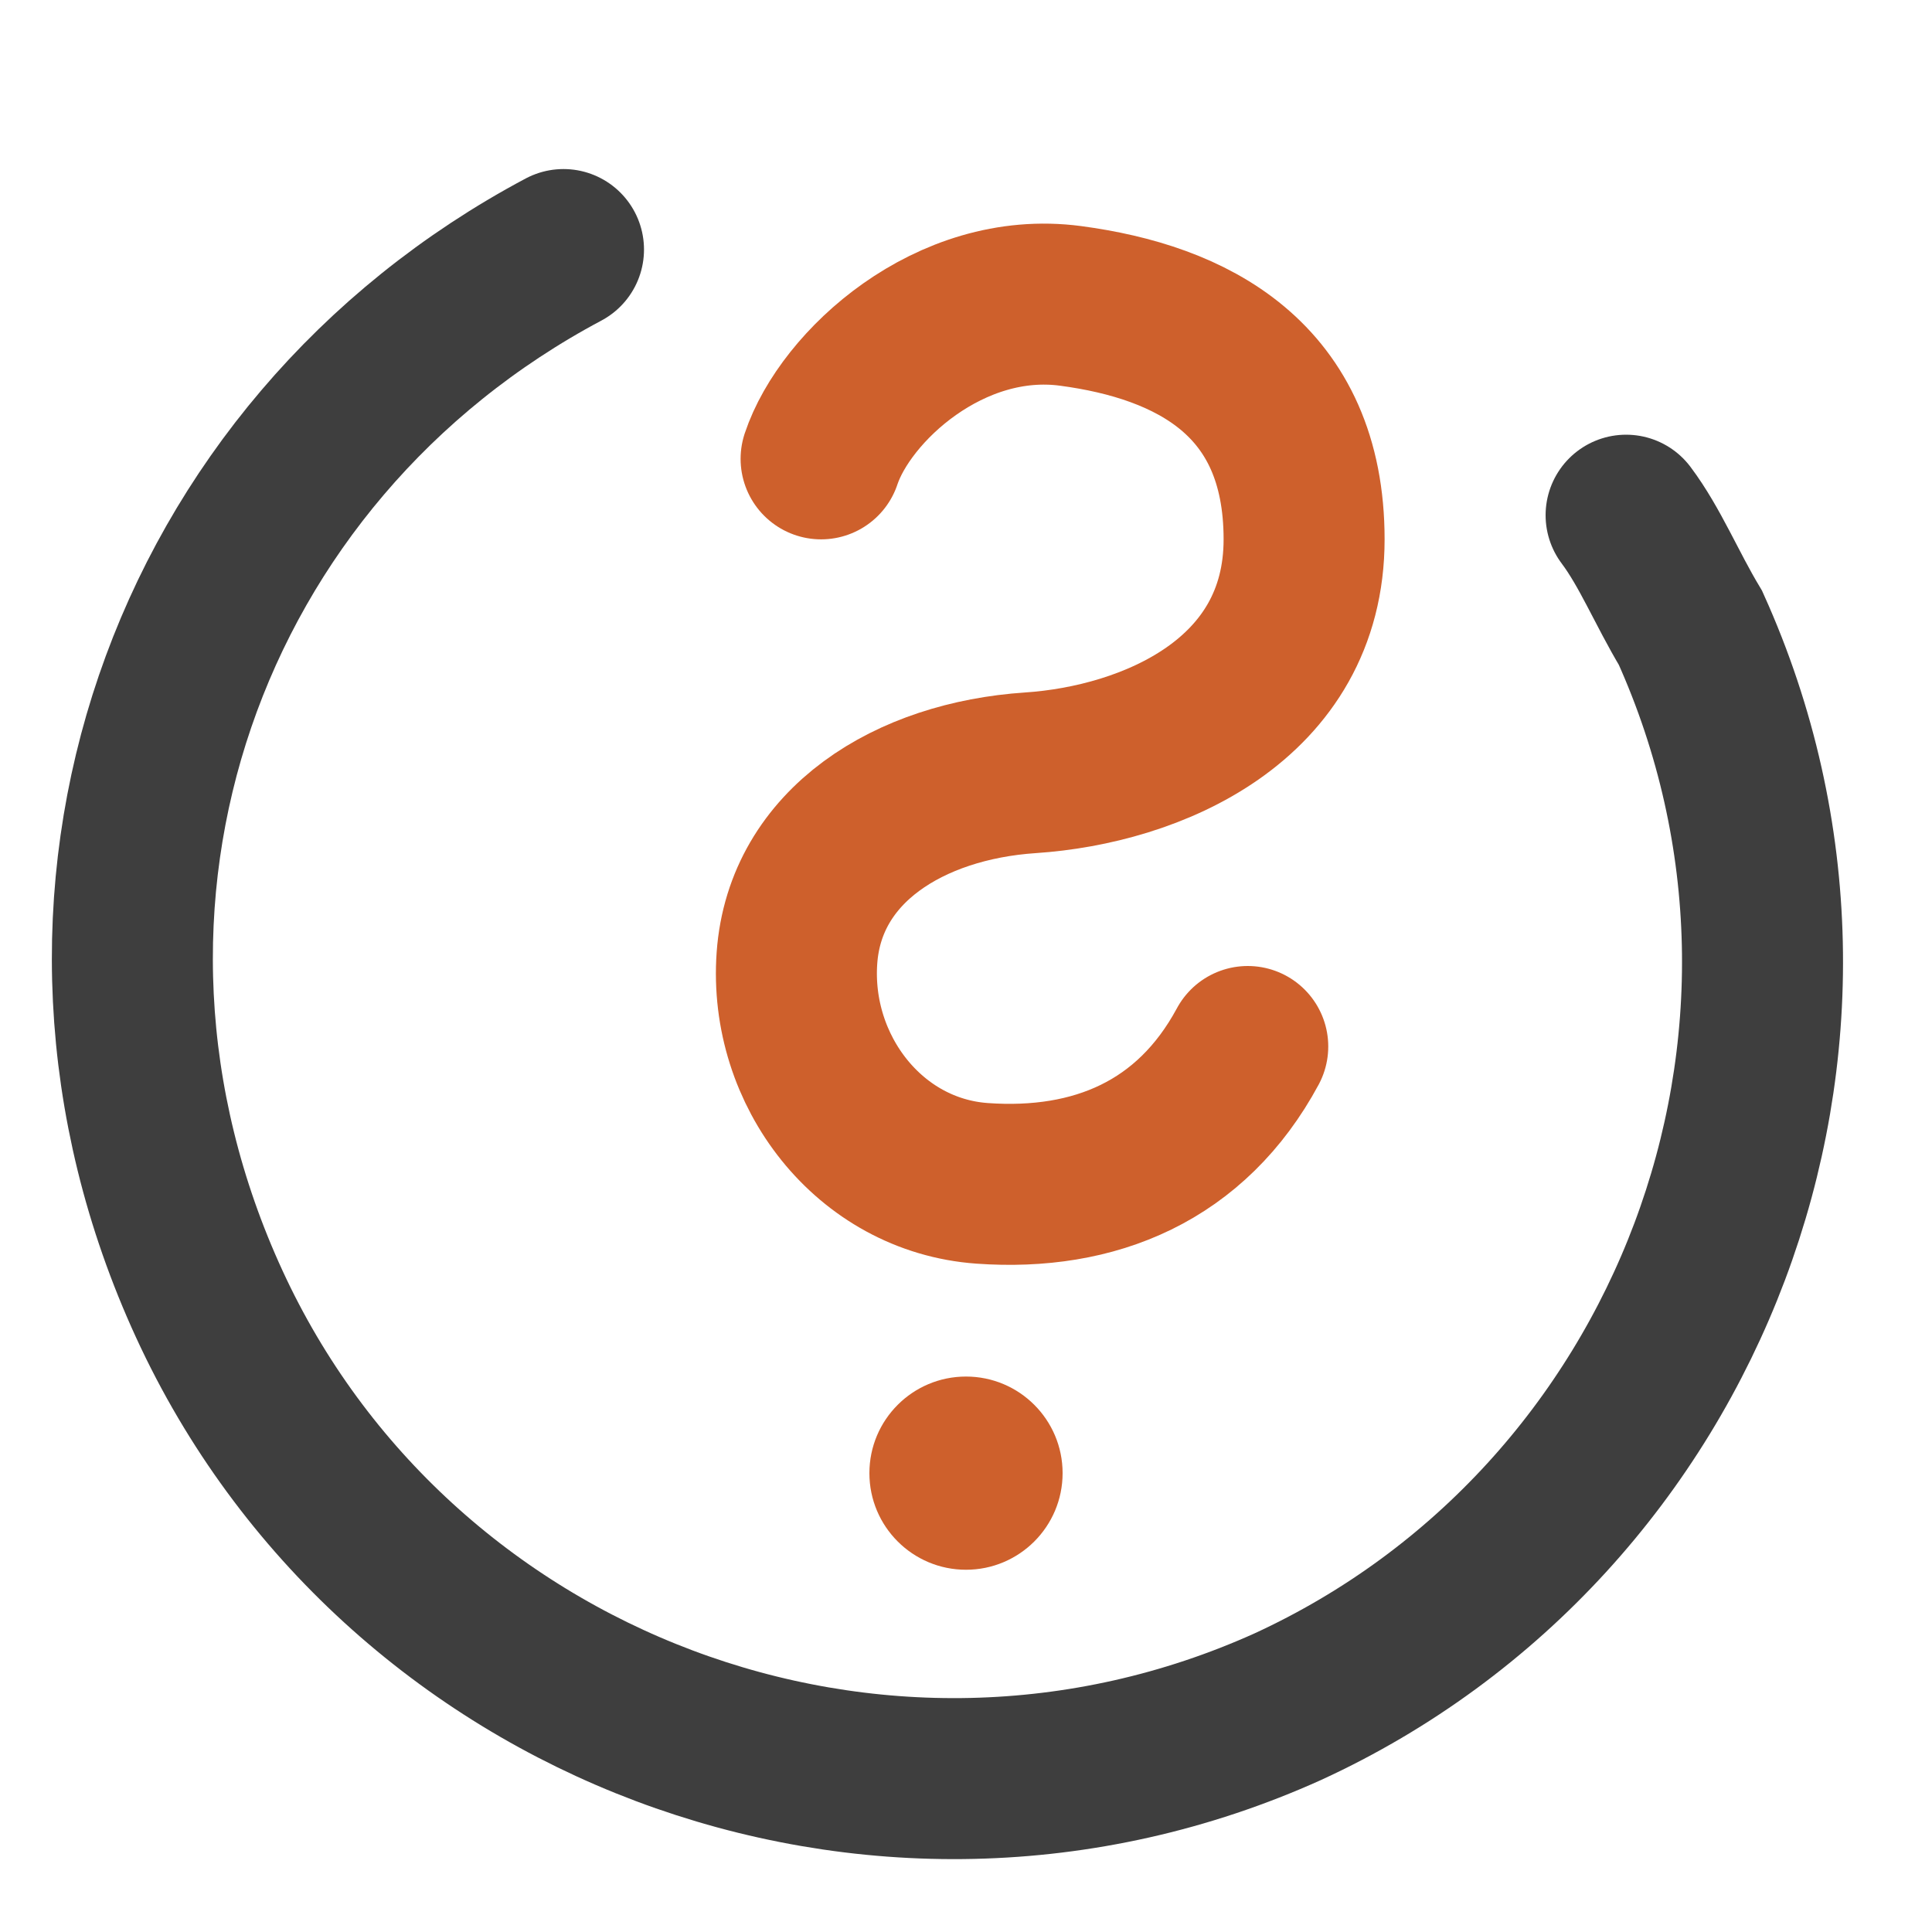
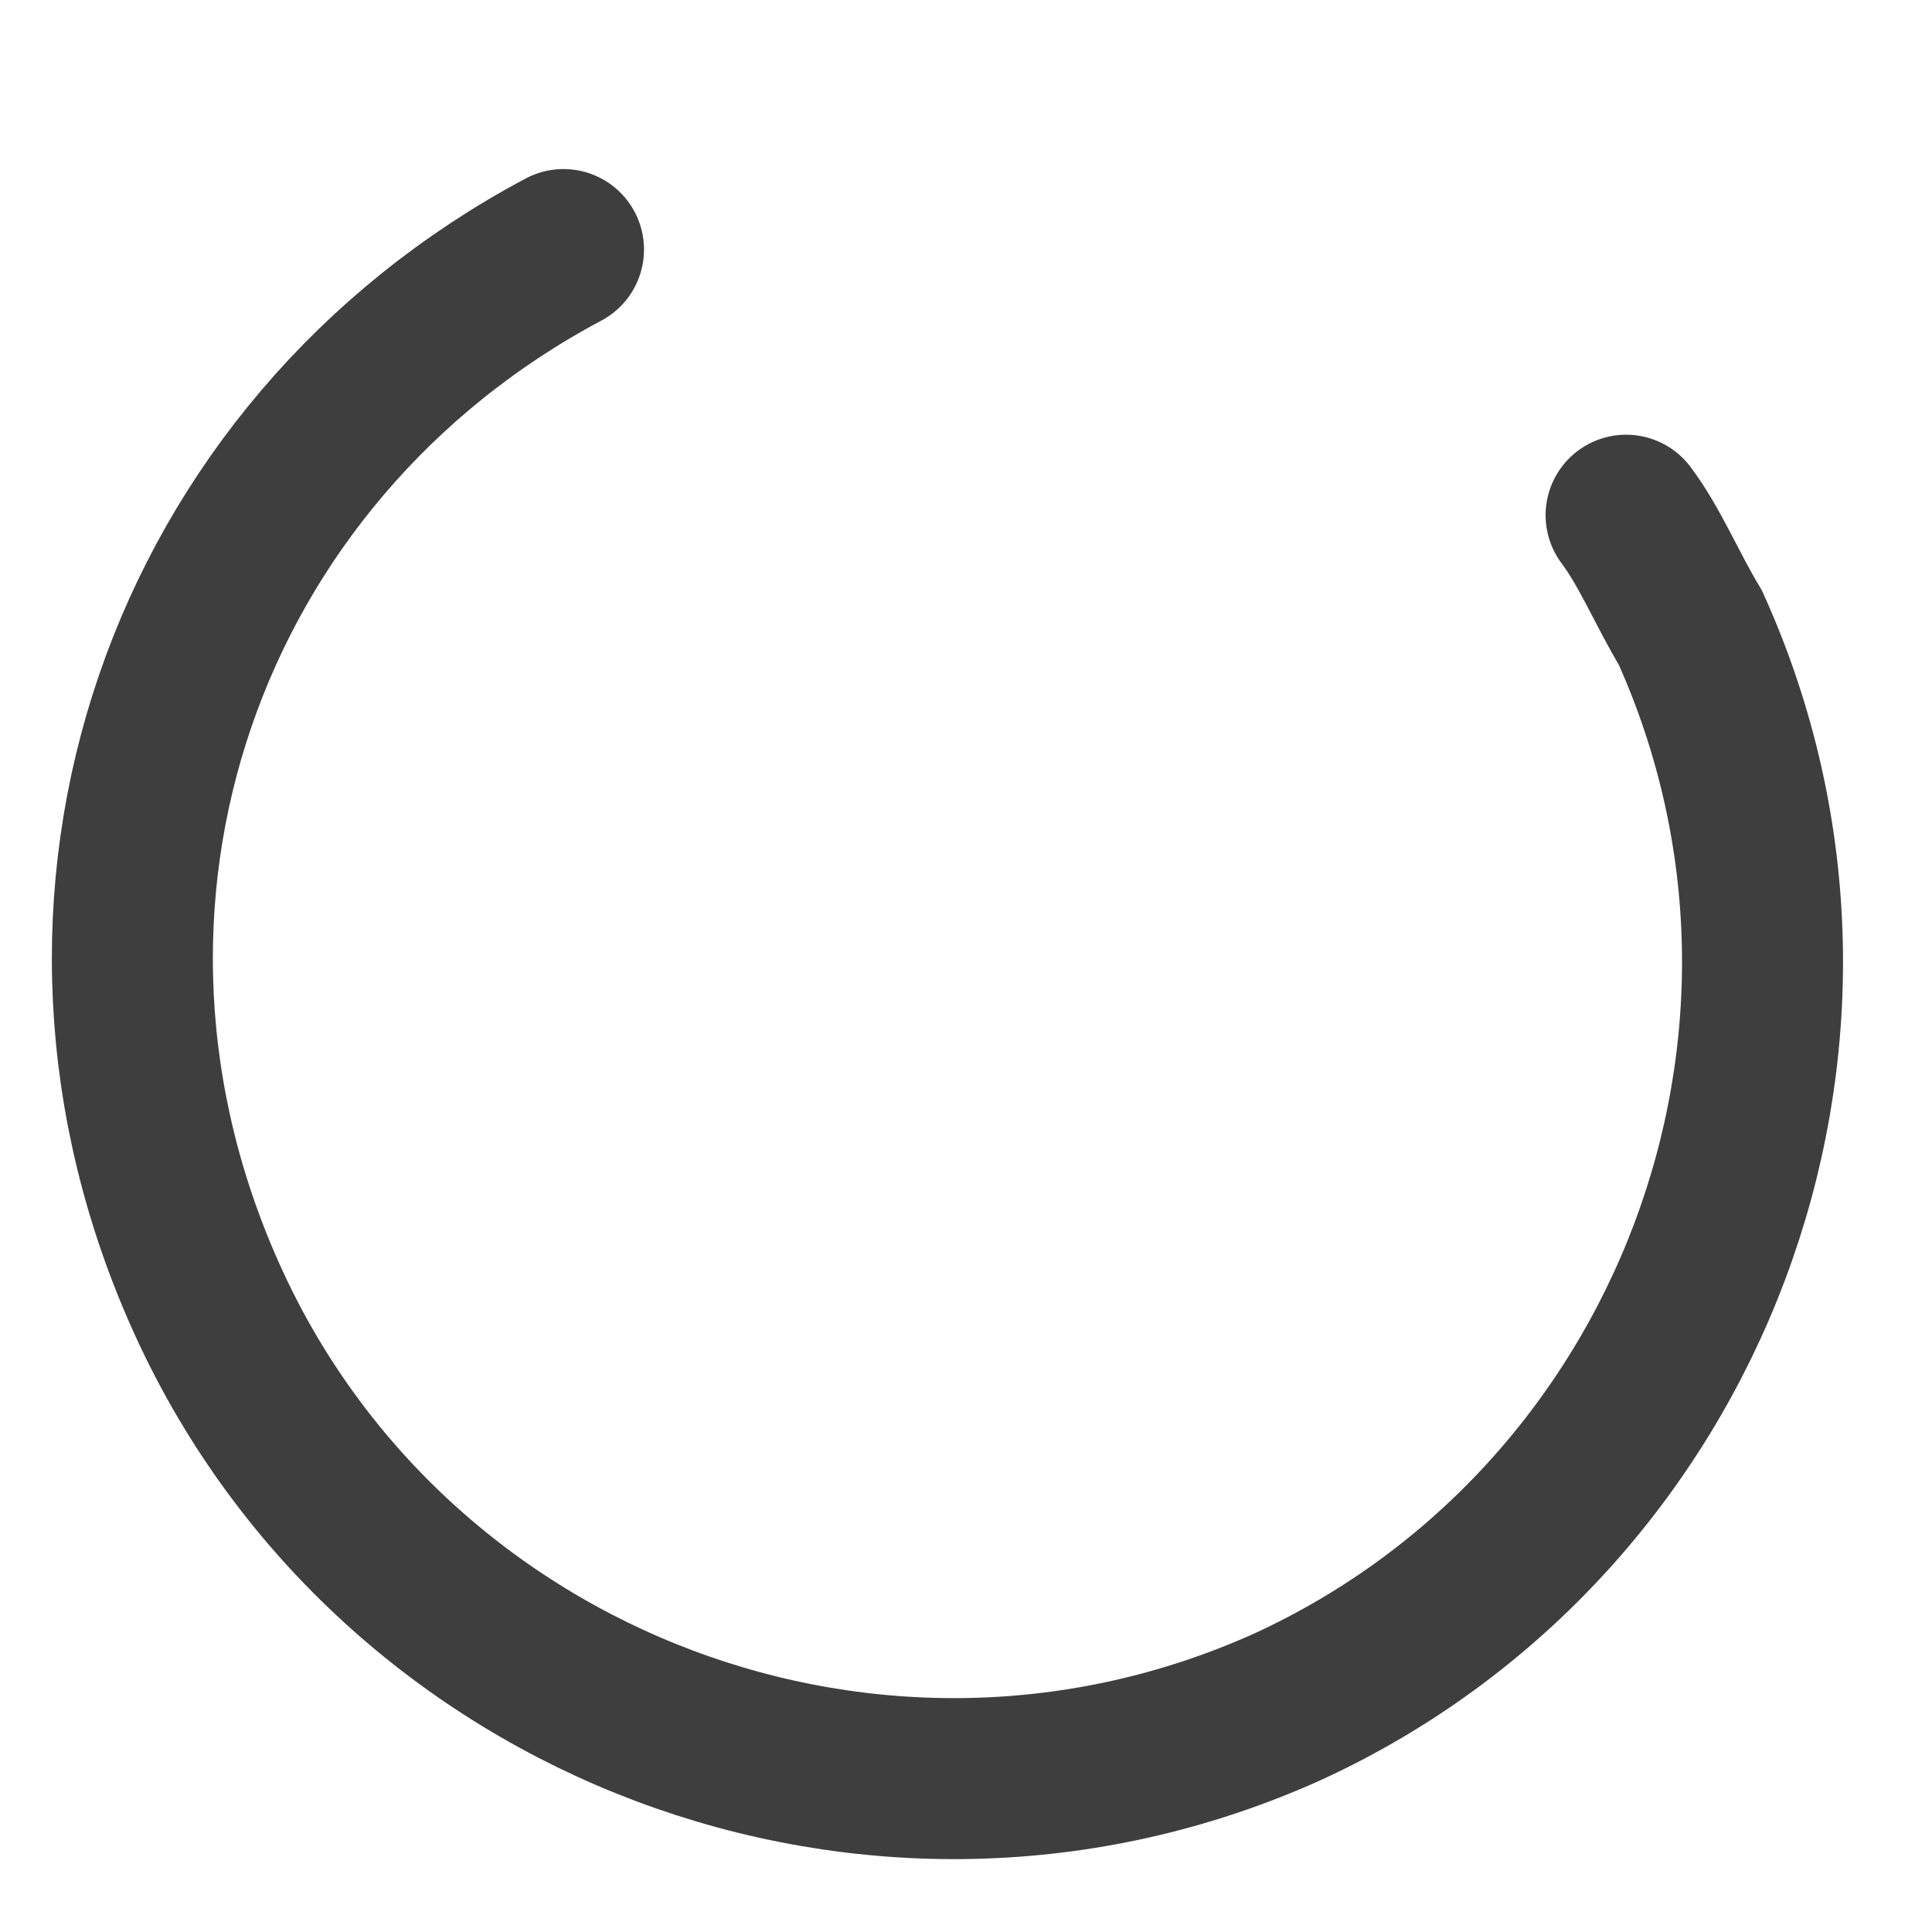
<svg xmlns="http://www.w3.org/2000/svg" viewBox="0 0 24 24">
  <defs>
    <style>      .cls-1 {        stroke: #ce602c;      }      .cls-1, .cls-2 {        fill: none;        stroke-linecap: round;        stroke-miterlimit: 10;        stroke-width: 2px;      }      .cls-2 {        stroke: #3e3e3e;      }      .cls-3 {        fill: #ce602c;      }    </style>
  </defs>
  <g>
    <g id="Ebene_1">
      <path class="cls-2" d="M20.2,6.4c.3.4.5.9.8,1.4,2.3,5.1,0,11.1-5,13.4-5.1,2.3-11.1,0-13.4-5s-.3-10.6,4.4-13.1" />
      <g>
-         <path class="cls-1" d="M15.5,13c-.7,1.3-1.9,1.8-3.3,1.7s-2.4-1.4-2.3-2.8,1.4-2.2,2.9-2.3,3.4-.9,3.4-2.9-1.4-2.7-2.9-2.9-2.8,1-3.1,1.9" />
-         <circle class="cls-3" cx="12" cy="18.3" r="1.2" />
-       </g>
+         </g>
    </g>
  </g>
</svg>